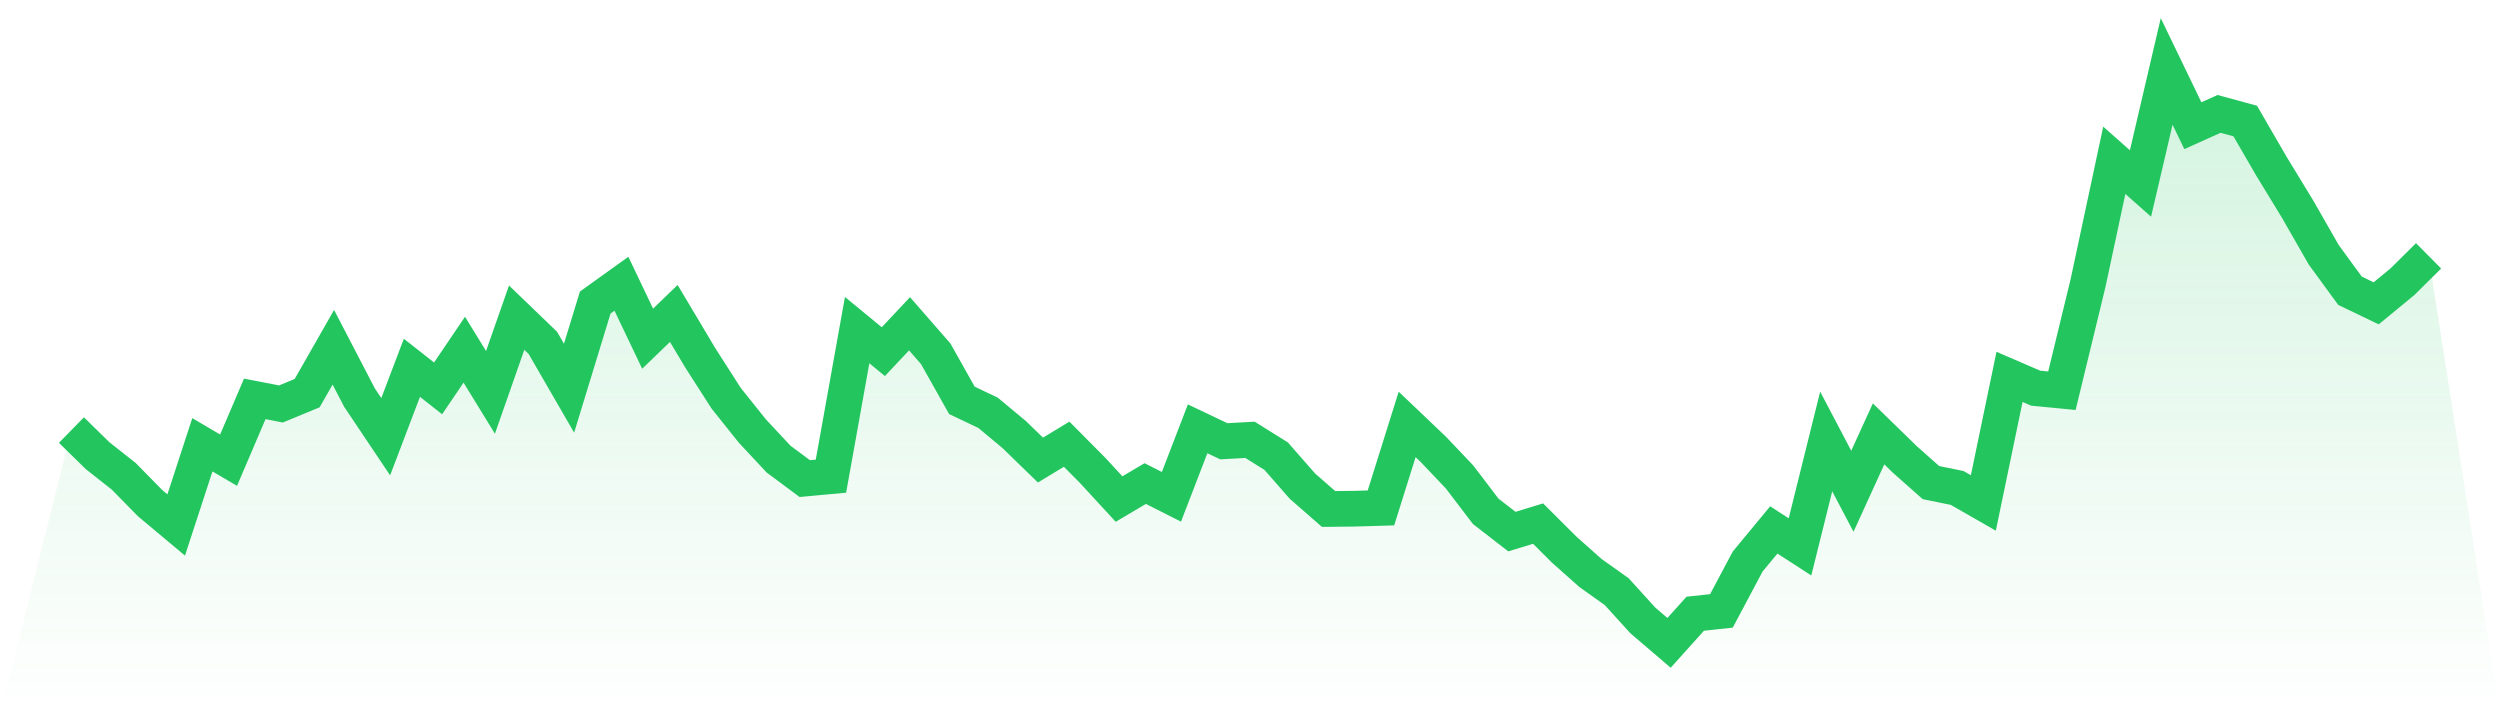
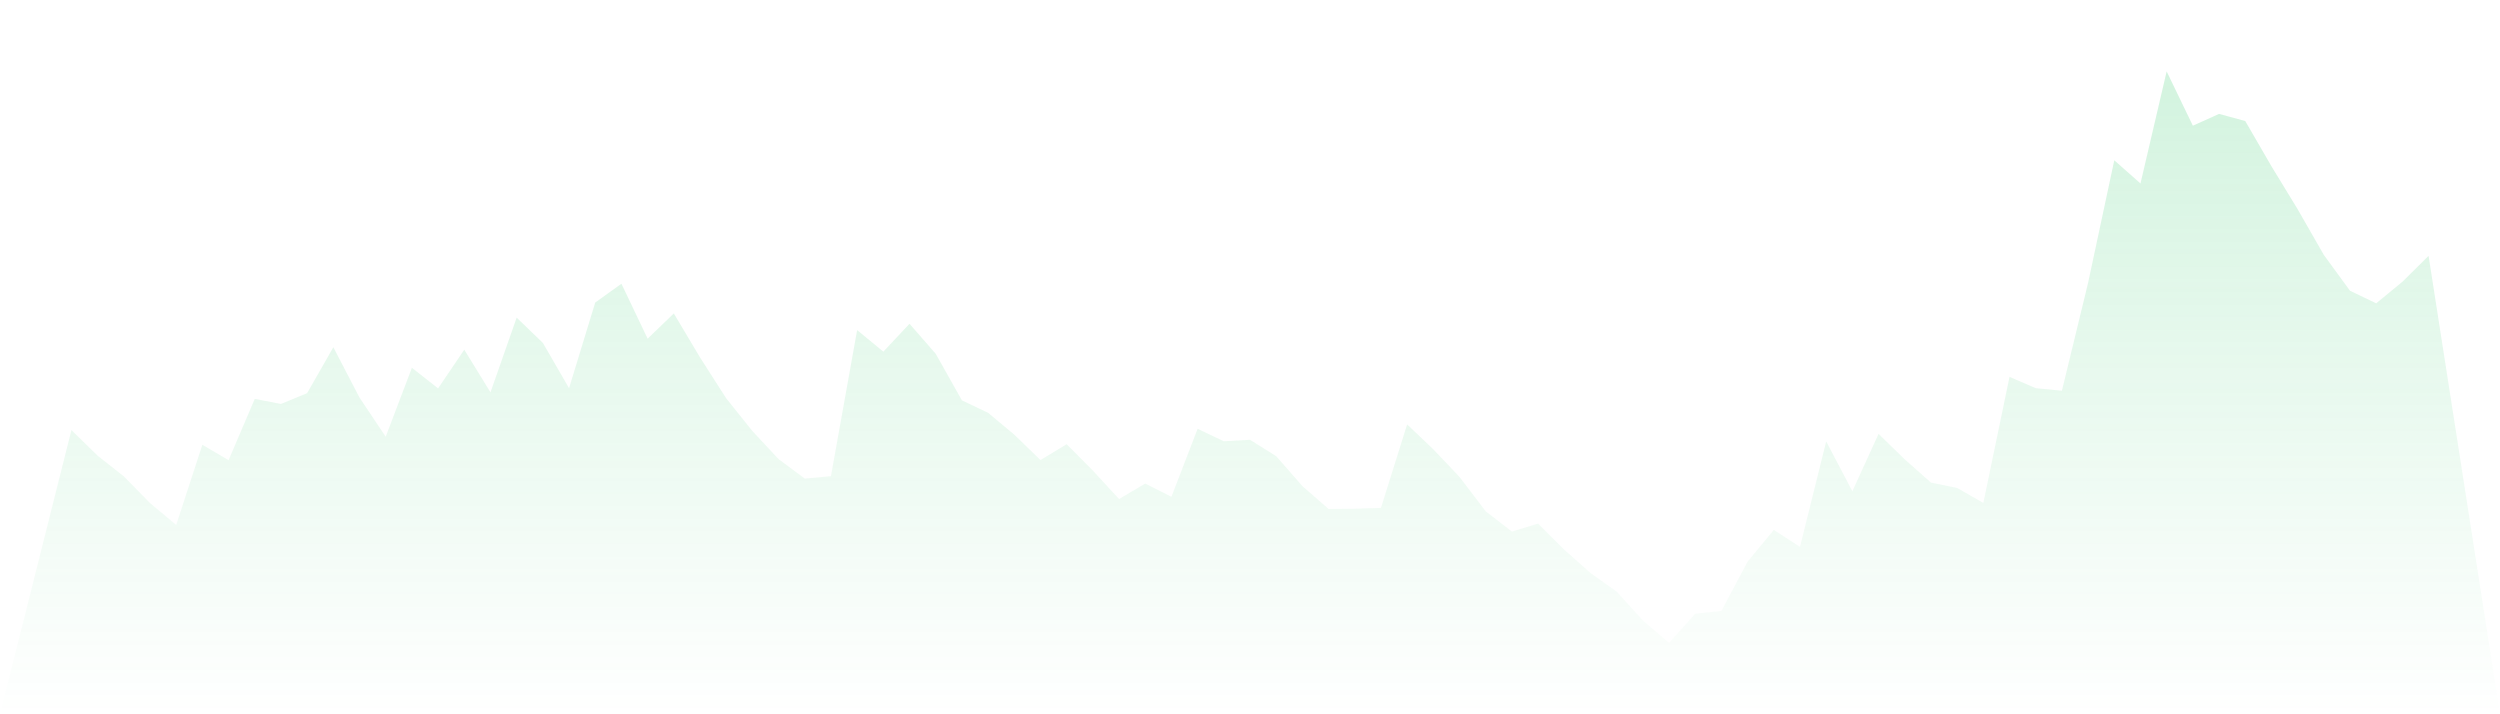
<svg xmlns="http://www.w3.org/2000/svg" viewBox="0 0 140 40">
  <defs>
    <linearGradient id="gradient" x1="0" x2="0" y1="0" y2="1">
      <stop offset="0%" stop-color="#22c55e" stop-opacity="0.2" />
      <stop offset="100%" stop-color="#22c55e" stop-opacity="0" />
    </linearGradient>
  </defs>
  <path d="M4,24.084 L4,24.084 L5.467,25.519 L6.933,26.676 L8.4,28.171 L9.867,29.398 L11.333,24.908 L12.8,25.77 L14.267,22.338 L15.733,22.622 L17.2,22.016 L18.667,19.446 L20.133,22.267 L21.6,24.455 L23.067,20.597 L24.533,21.749 L26,19.583 L27.467,21.972 L28.933,17.788 L30.4,19.201 L31.867,21.738 L33.333,16.942 L34.8,15.889 L36.267,18.966 L37.733,17.553 L39.2,20.014 L40.667,22.305 L42.133,24.138 L43.6,25.71 L45.067,26.801 L46.533,26.665 L48,18.486 L49.467,19.692 L50.933,18.131 L52.4,19.812 L53.867,22.42 L55.333,23.118 L56.8,24.34 L58.267,25.764 L59.733,24.875 L61.2,26.354 L62.667,27.947 L64.133,27.079 L65.6,27.821 L67.067,24.013 L68.533,24.711 L70,24.629 L71.467,25.546 L72.933,27.221 L74.4,28.503 L75.867,28.487 L77.333,28.443 L78.8,23.767 L80.267,25.164 L81.733,26.708 L83.2,28.634 L84.667,29.769 L86.133,29.322 L87.6,30.784 L89.067,32.088 L90.533,33.13 L92,34.745 L93.467,36 L94.933,34.369 L96.4,34.21 L97.867,31.45 L99.333,29.676 L100.8,30.626 L102.267,24.722 L103.733,27.51 L105.2,24.297 L106.667,25.726 L108.133,27.025 L109.6,27.325 L111.067,28.165 L112.533,21.105 L114,21.738 L115.467,21.88 L116.933,15.84 L118.4,8.976 L119.867,10.275 L121.333,4 L122.8,7.039 L124.267,6.379 L125.733,6.777 L127.2,9.309 L128.667,11.715 L130.133,14.274 L131.6,16.282 L133.067,16.986 L134.533,15.78 L136,14.328 L140,40 L0,40 z" fill="url(#gradient)" />
-   <path d="M4,24.084 L4,24.084 L5.467,25.519 L6.933,26.676 L8.4,28.171 L9.867,29.398 L11.333,24.908 L12.8,25.77 L14.267,22.338 L15.733,22.622 L17.2,22.016 L18.667,19.446 L20.133,22.267 L21.6,24.455 L23.067,20.597 L24.533,21.749 L26,19.583 L27.467,21.972 L28.933,17.788 L30.4,19.201 L31.867,21.738 L33.333,16.942 L34.8,15.889 L36.267,18.966 L37.733,17.553 L39.2,20.014 L40.667,22.305 L42.133,24.138 L43.6,25.71 L45.067,26.801 L46.533,26.665 L48,18.486 L49.467,19.692 L50.933,18.131 L52.4,19.812 L53.867,22.42 L55.333,23.118 L56.8,24.34 L58.267,25.764 L59.733,24.875 L61.2,26.354 L62.667,27.947 L64.133,27.079 L65.6,27.821 L67.067,24.013 L68.533,24.711 L70,24.629 L71.467,25.546 L72.933,27.221 L74.4,28.503 L75.867,28.487 L77.333,28.443 L78.8,23.767 L80.267,25.164 L81.733,26.708 L83.2,28.634 L84.667,29.769 L86.133,29.322 L87.6,30.784 L89.067,32.088 L90.533,33.13 L92,34.745 L93.467,36 L94.933,34.369 L96.4,34.21 L97.867,31.45 L99.333,29.676 L100.8,30.626 L102.267,24.722 L103.733,27.51 L105.2,24.297 L106.667,25.726 L108.133,27.025 L109.6,27.325 L111.067,28.165 L112.533,21.105 L114,21.738 L115.467,21.88 L116.933,15.84 L118.4,8.976 L119.867,10.275 L121.333,4 L122.8,7.039 L124.267,6.379 L125.733,6.777 L127.2,9.309 L128.667,11.715 L130.133,14.274 L131.6,16.282 L133.067,16.986 L134.533,15.78 L136,14.328" fill="none" stroke="#22c55e" stroke-width="2" />
</svg>